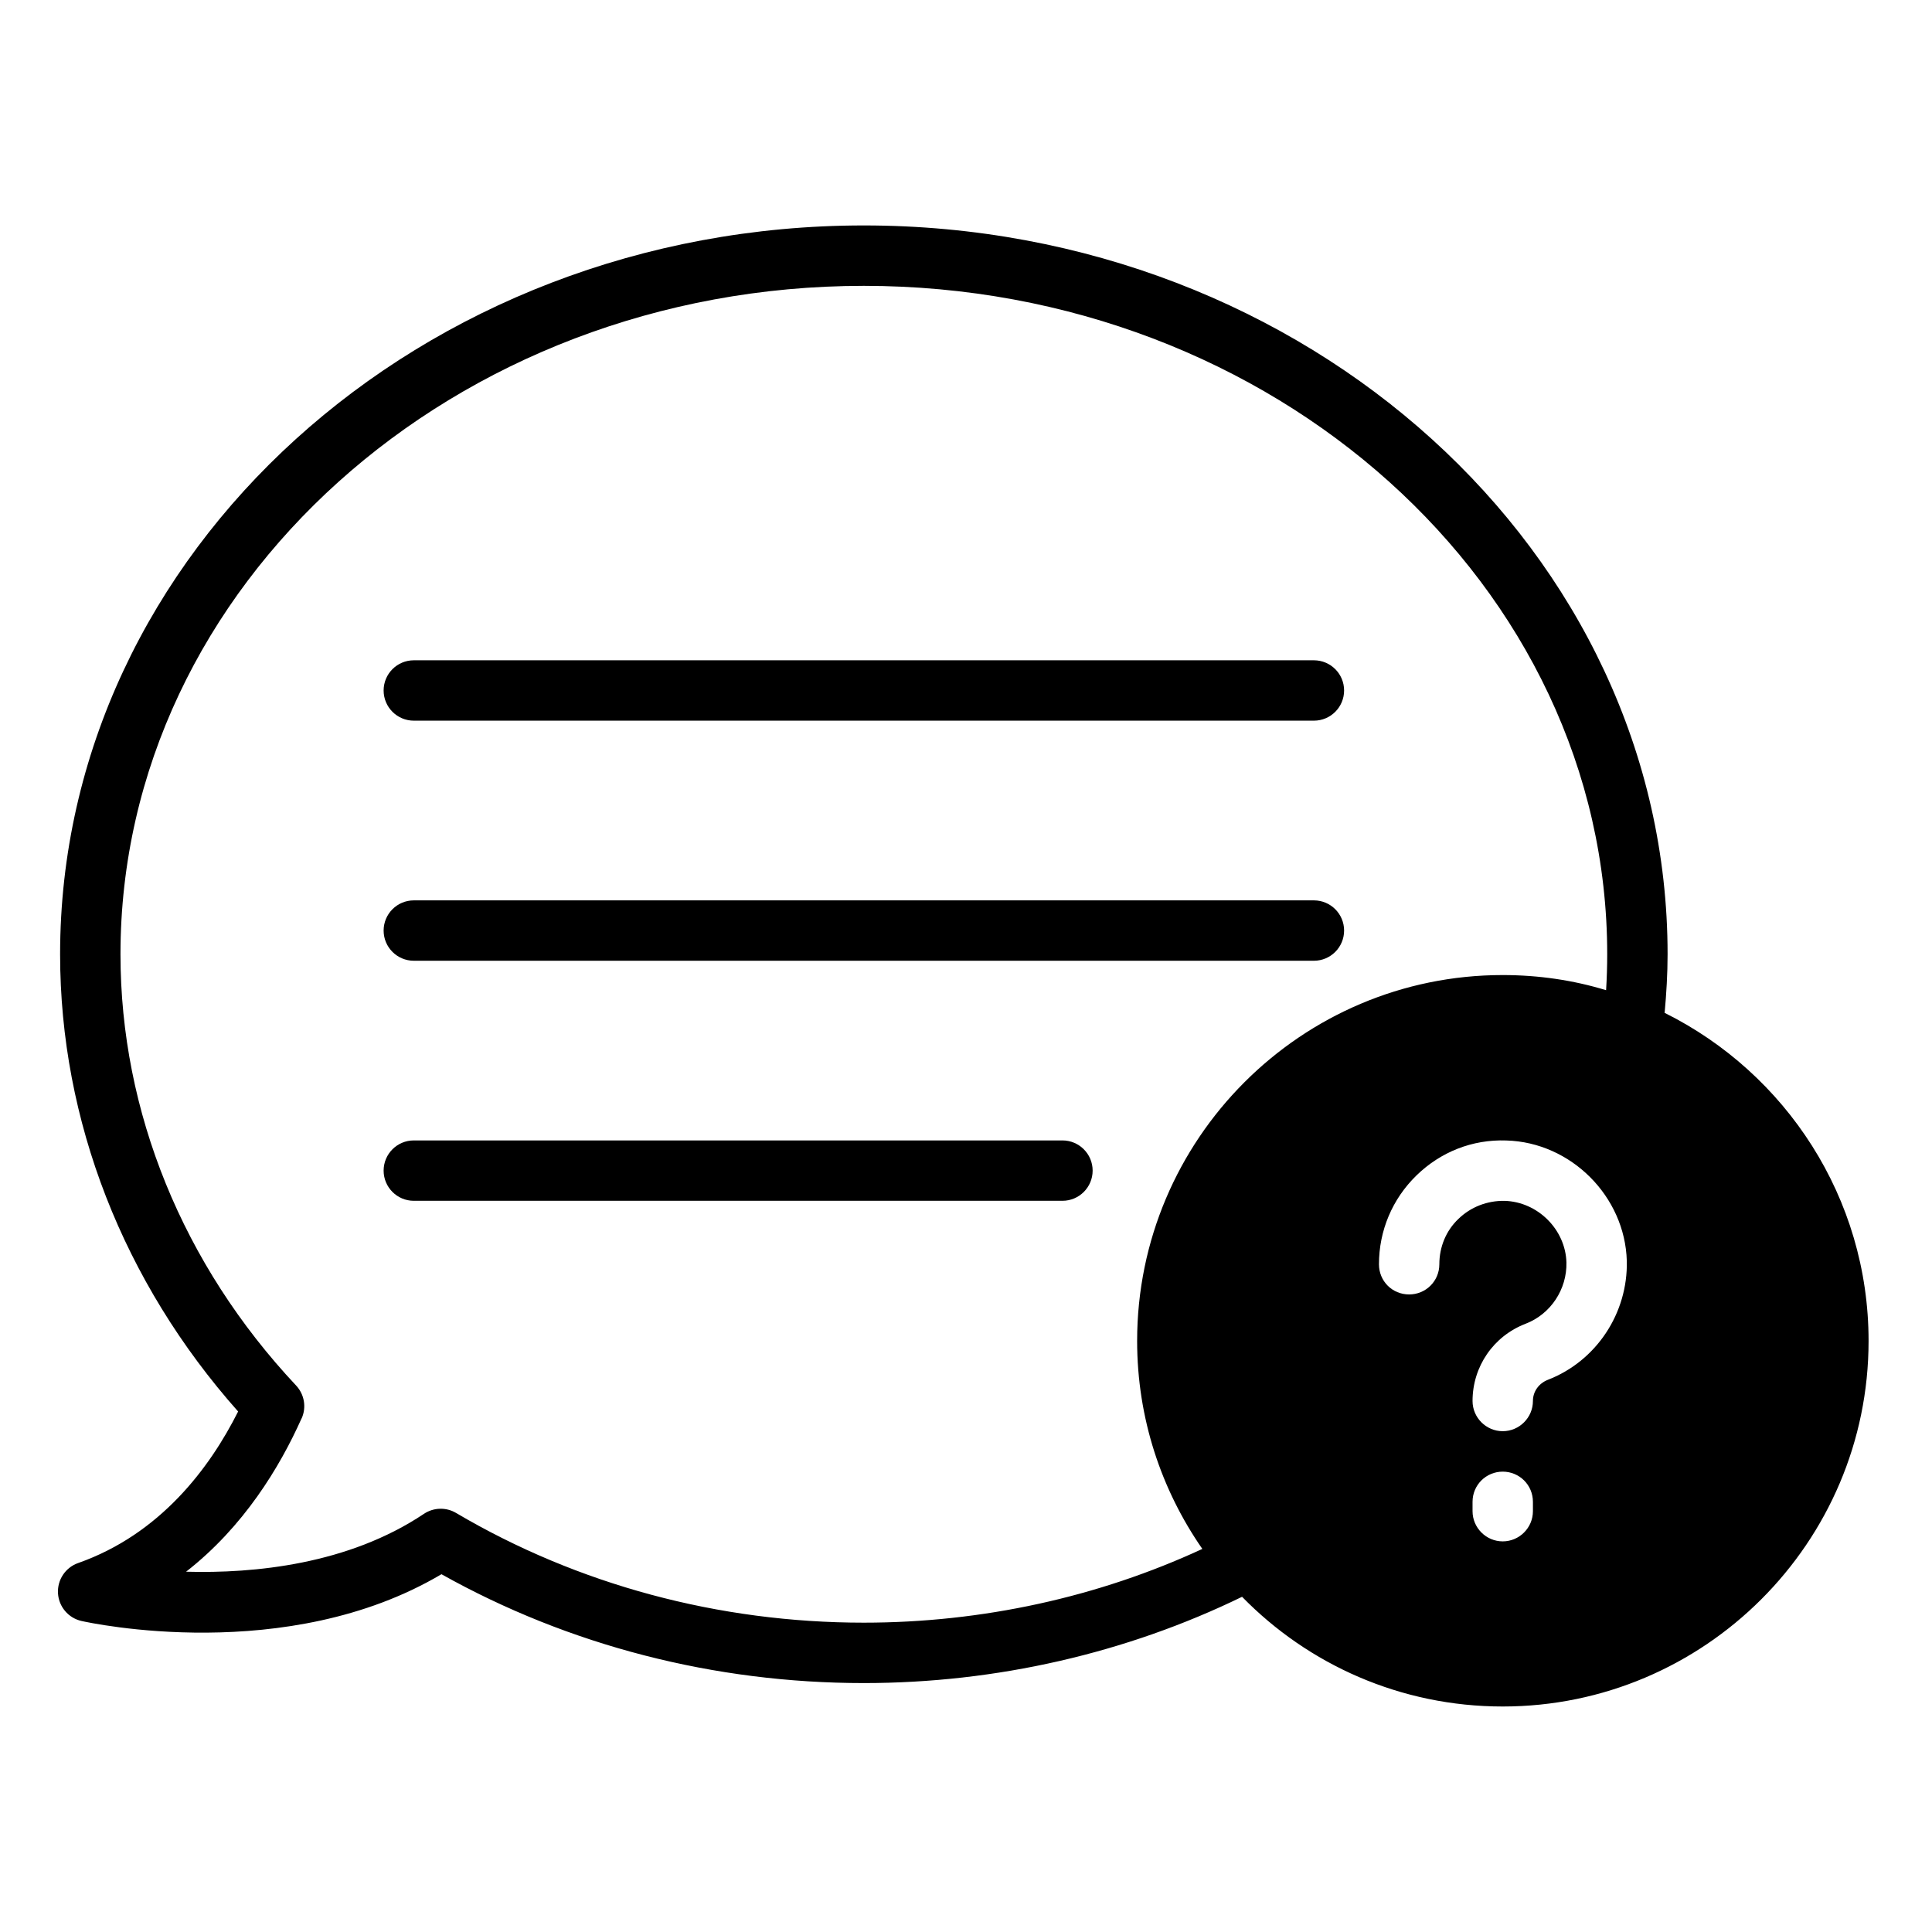
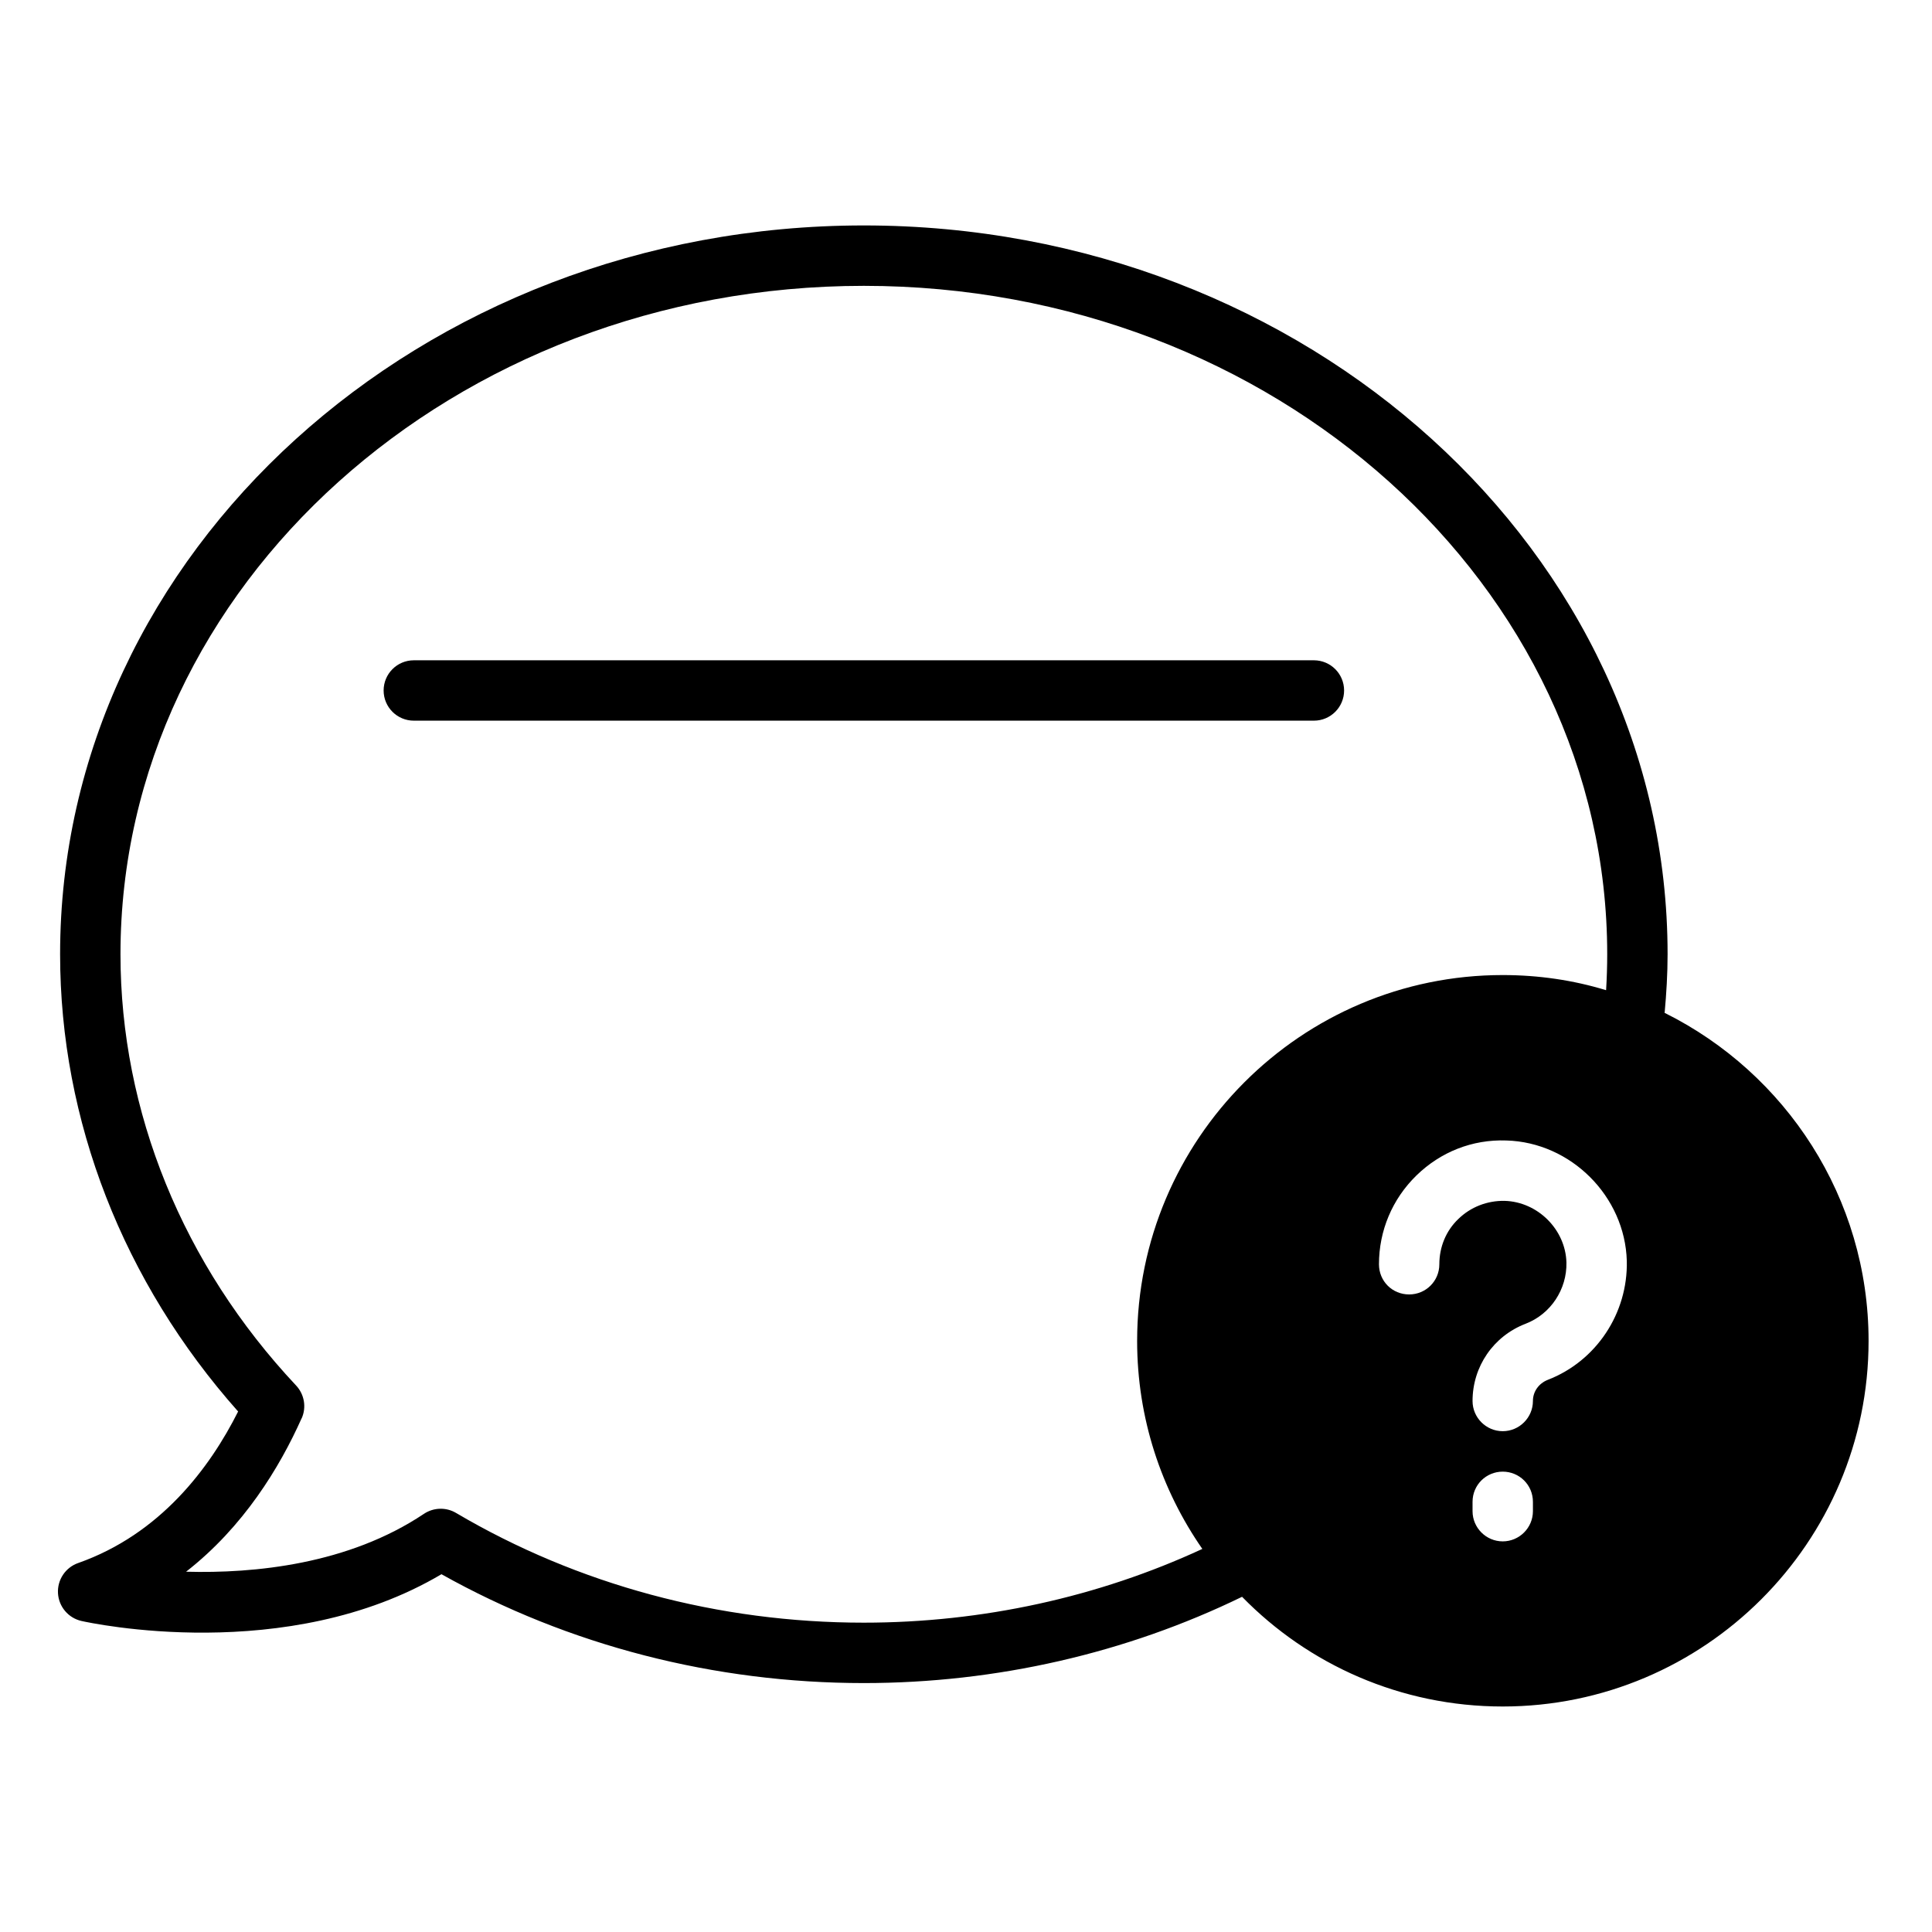
<svg xmlns="http://www.w3.org/2000/svg" id="Layer_1" viewBox="0 0 64 64">
  <path d="m2.587 51.778c-.42.148-.692.557-.666 1.002s.344.819.778.917c.286.064 6.809 1.482 11.925-1.549 4.215 2.361 9.039 3.606 13.991 3.606 4.39 0 8.702-.994 12.53-2.858.001.001.002.003.004.004 2.19 2.24 5.25 3.63 8.63 3.63 6.68 0 12.12-5.43 12.12-12.11 0-4.75-2.75-8.87-6.74-10.86h-.01s-.004-.002-.006-.003c.058-.643.098-1.293.098-1.946 0-13.312-11.944-24.143-26.625-24.143s-26.625 10.831-26.625 24.143c0 5.507 2.089 10.86 5.897 15.147-.939 1.868-2.576 4.06-5.3 5.02zm46.193-1.718v-.31c0-.56.45-1 1-1s1 .44 1 1v.31c0 .55-.45 1-1 1s-1-.45-1-1zm2.49-4.35c-.3.12-.49.39-.49.7 0 .55-.45 1-1 1s-1-.45-1-1c0-1.14.69-2.15 1.76-2.56.83-.32 1.37-1.14 1.35-2.03-.03-1.09-.95-2.01-2.05-2.04-.57-.01-1.12.2-1.53.6-.41.39-.63.93-.63 1.5 0 .56-.45 1-1 1-.56 0-1-.44-1-1 0-1.11.44-2.16 1.24-2.94s1.85-1.2 2.98-1.16c2.14.06 3.93 1.85 3.99 3.99.04 1.73-1.01 3.32-2.62 3.94zm-41.278 1.278c.165-.368.092-.798-.184-1.092-3.751-3.996-5.817-9.069-5.817-14.284 0-12.209 11.047-22.143 24.625-22.143s24.625 9.933 24.625 22.143c0 .398-.013.796-.037 1.19-.002 0-.003-.001-.005-.002-1.08-.33-2.23-.5-3.42-.5-6.68 0-12.11 5.44-12.11 12.12 0 2.56.8 4.93 2.16 6.89-3.446 1.596-7.295 2.443-11.215 2.443-4.805 0-9.475-1.257-13.507-3.635-.33-.196-.745-.183-1.064.03-2.507 1.677-5.619 1.979-7.879 1.917 1.905-1.486 3.101-3.457 3.826-5.079z" />
  <path d="m13.708 23.873h29.817c.552 0 1-.448 1-1s-.448-1-1-1h-29.817c-.552 0-1 .448-1 1s.448 1 1 1z" />
-   <path d="m13.708 31.826h29.817c.552 0 1-.448 1-1s-.448-1-1-1h-29.817c-.552 0-1 .448-1 1s.448 1 1 1z" />
-   <path d="m13.708 39.778h21.487c.552 0 1-.448 1-1s-.448-1-1-1h-21.487c-.552 0-1 .448-1 1s.448 1 1 1z" />
</svg>